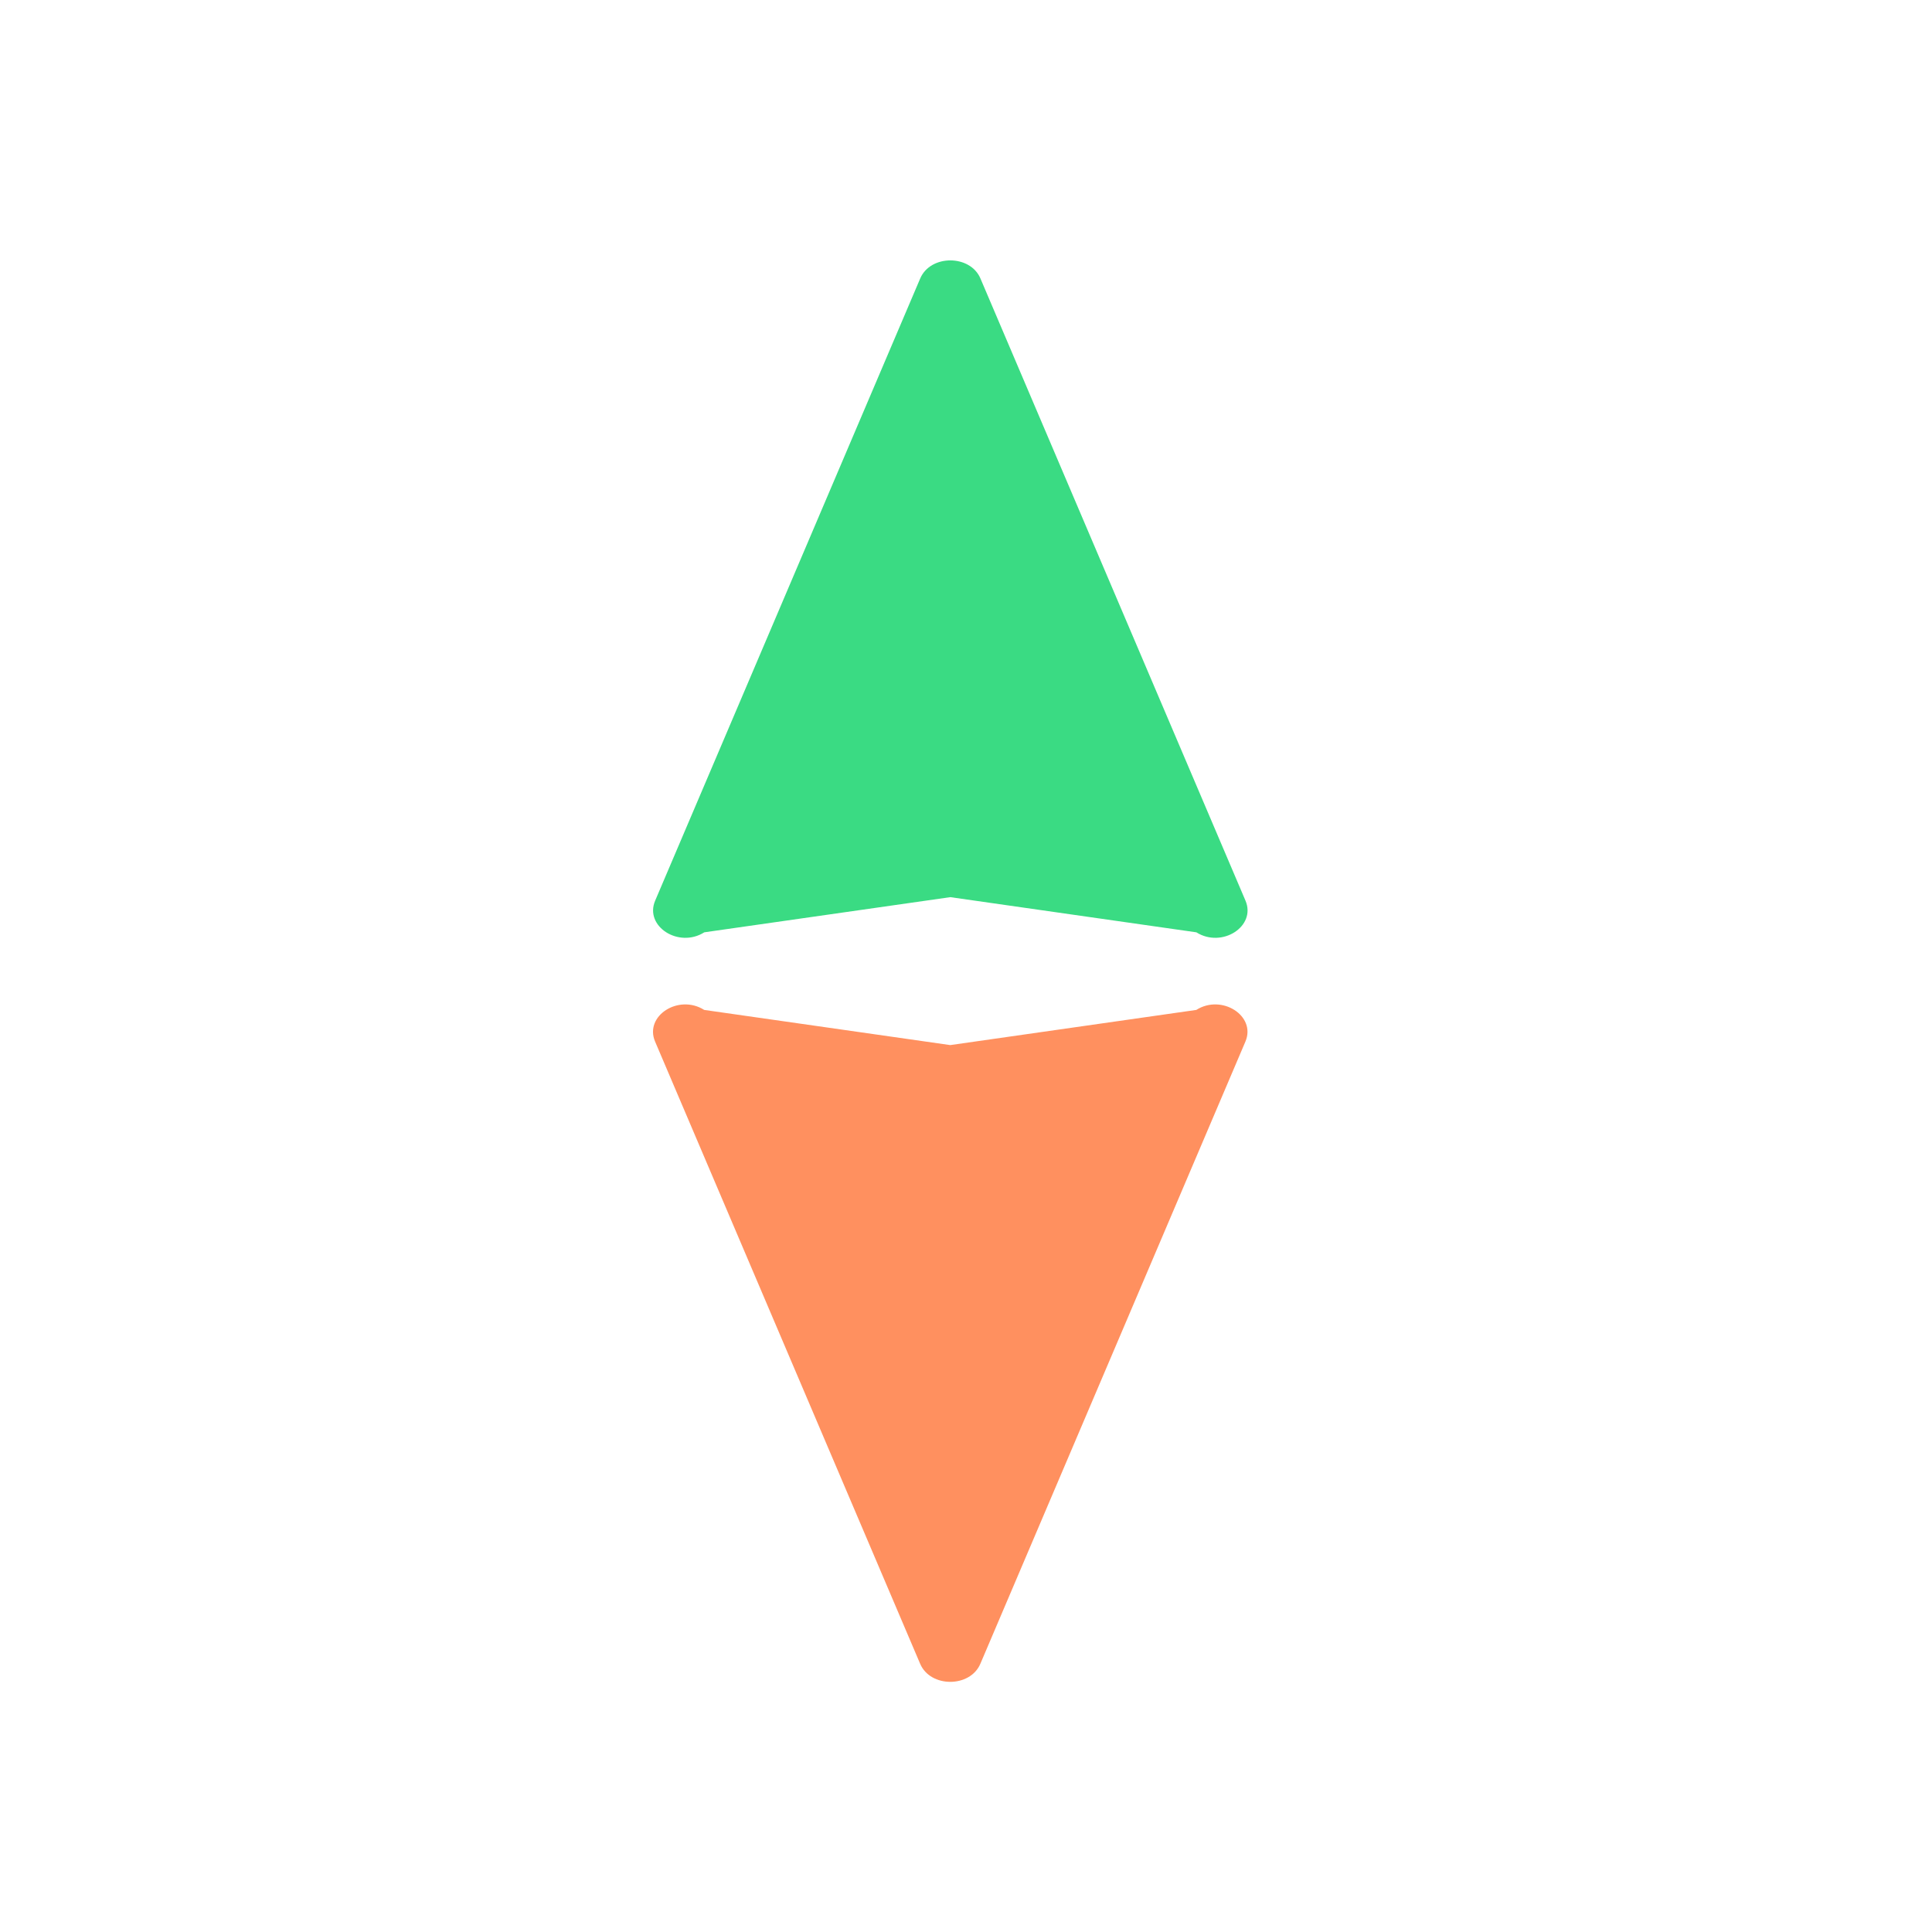
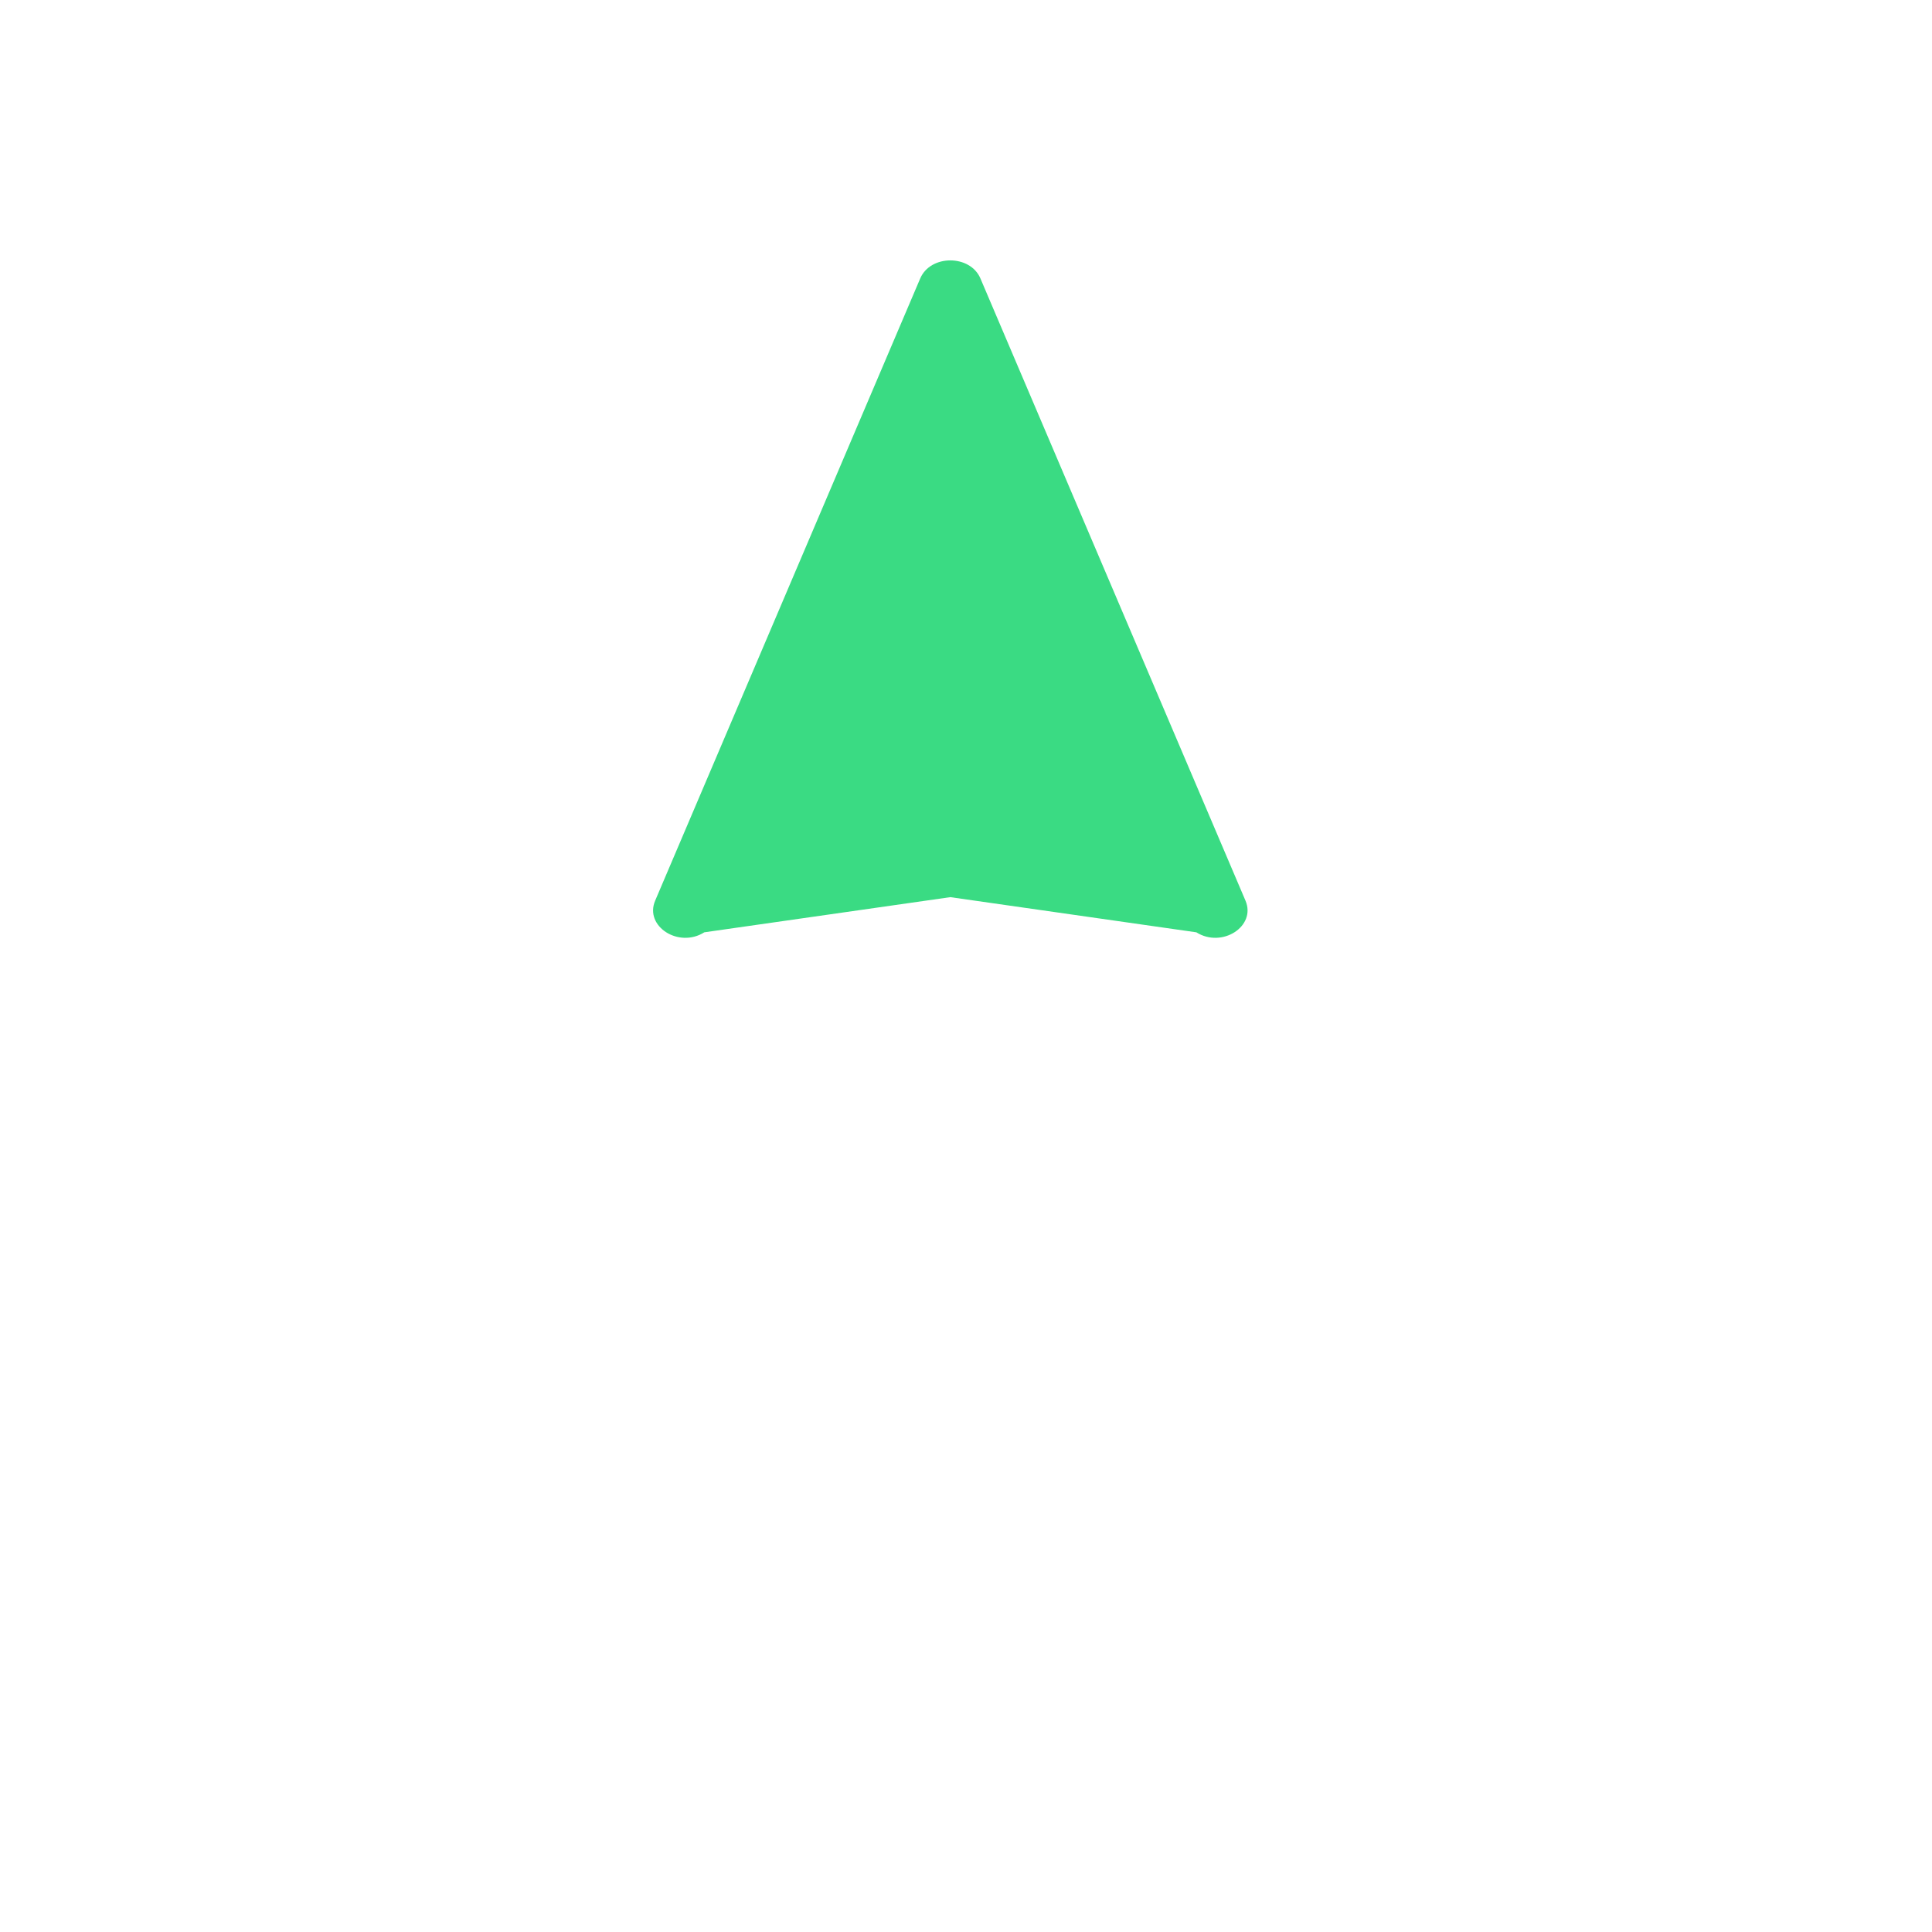
<svg xmlns="http://www.w3.org/2000/svg" id="_레이어_1" data-name="레이어_1" width="30" height="30" version="1.1" viewBox="0 0 30 30">
  <defs>
    <style>
      .st0 {
        fill: none;
      }

      .st1 {
        fill: #3adb83;
      }

      .st2 {
        fill: #ff905f;
      }
    </style>
  </defs>
  <rect class="st0" y="0" width="30" height="30" />
  <g>
    <path class="st1" d="M14.756,13.931l-3.82.546c-.397.251-.932-.093-.763-.491l4.116-9.662c.159-.374.776-.374.935,0l4.116,9.662c.169.398-.365.742-.763.491l-3.82-.546Z" />
-     <path class="st2" d="M14.756,16.228l3.82-.546c.397-.251.932.093.763.491l-4.116,9.662c-.159.374-.776.374-.935,0l-4.116-9.662c-.169-.398.365-.742.763-.491l3.82.546Z" />
  </g>
</svg>